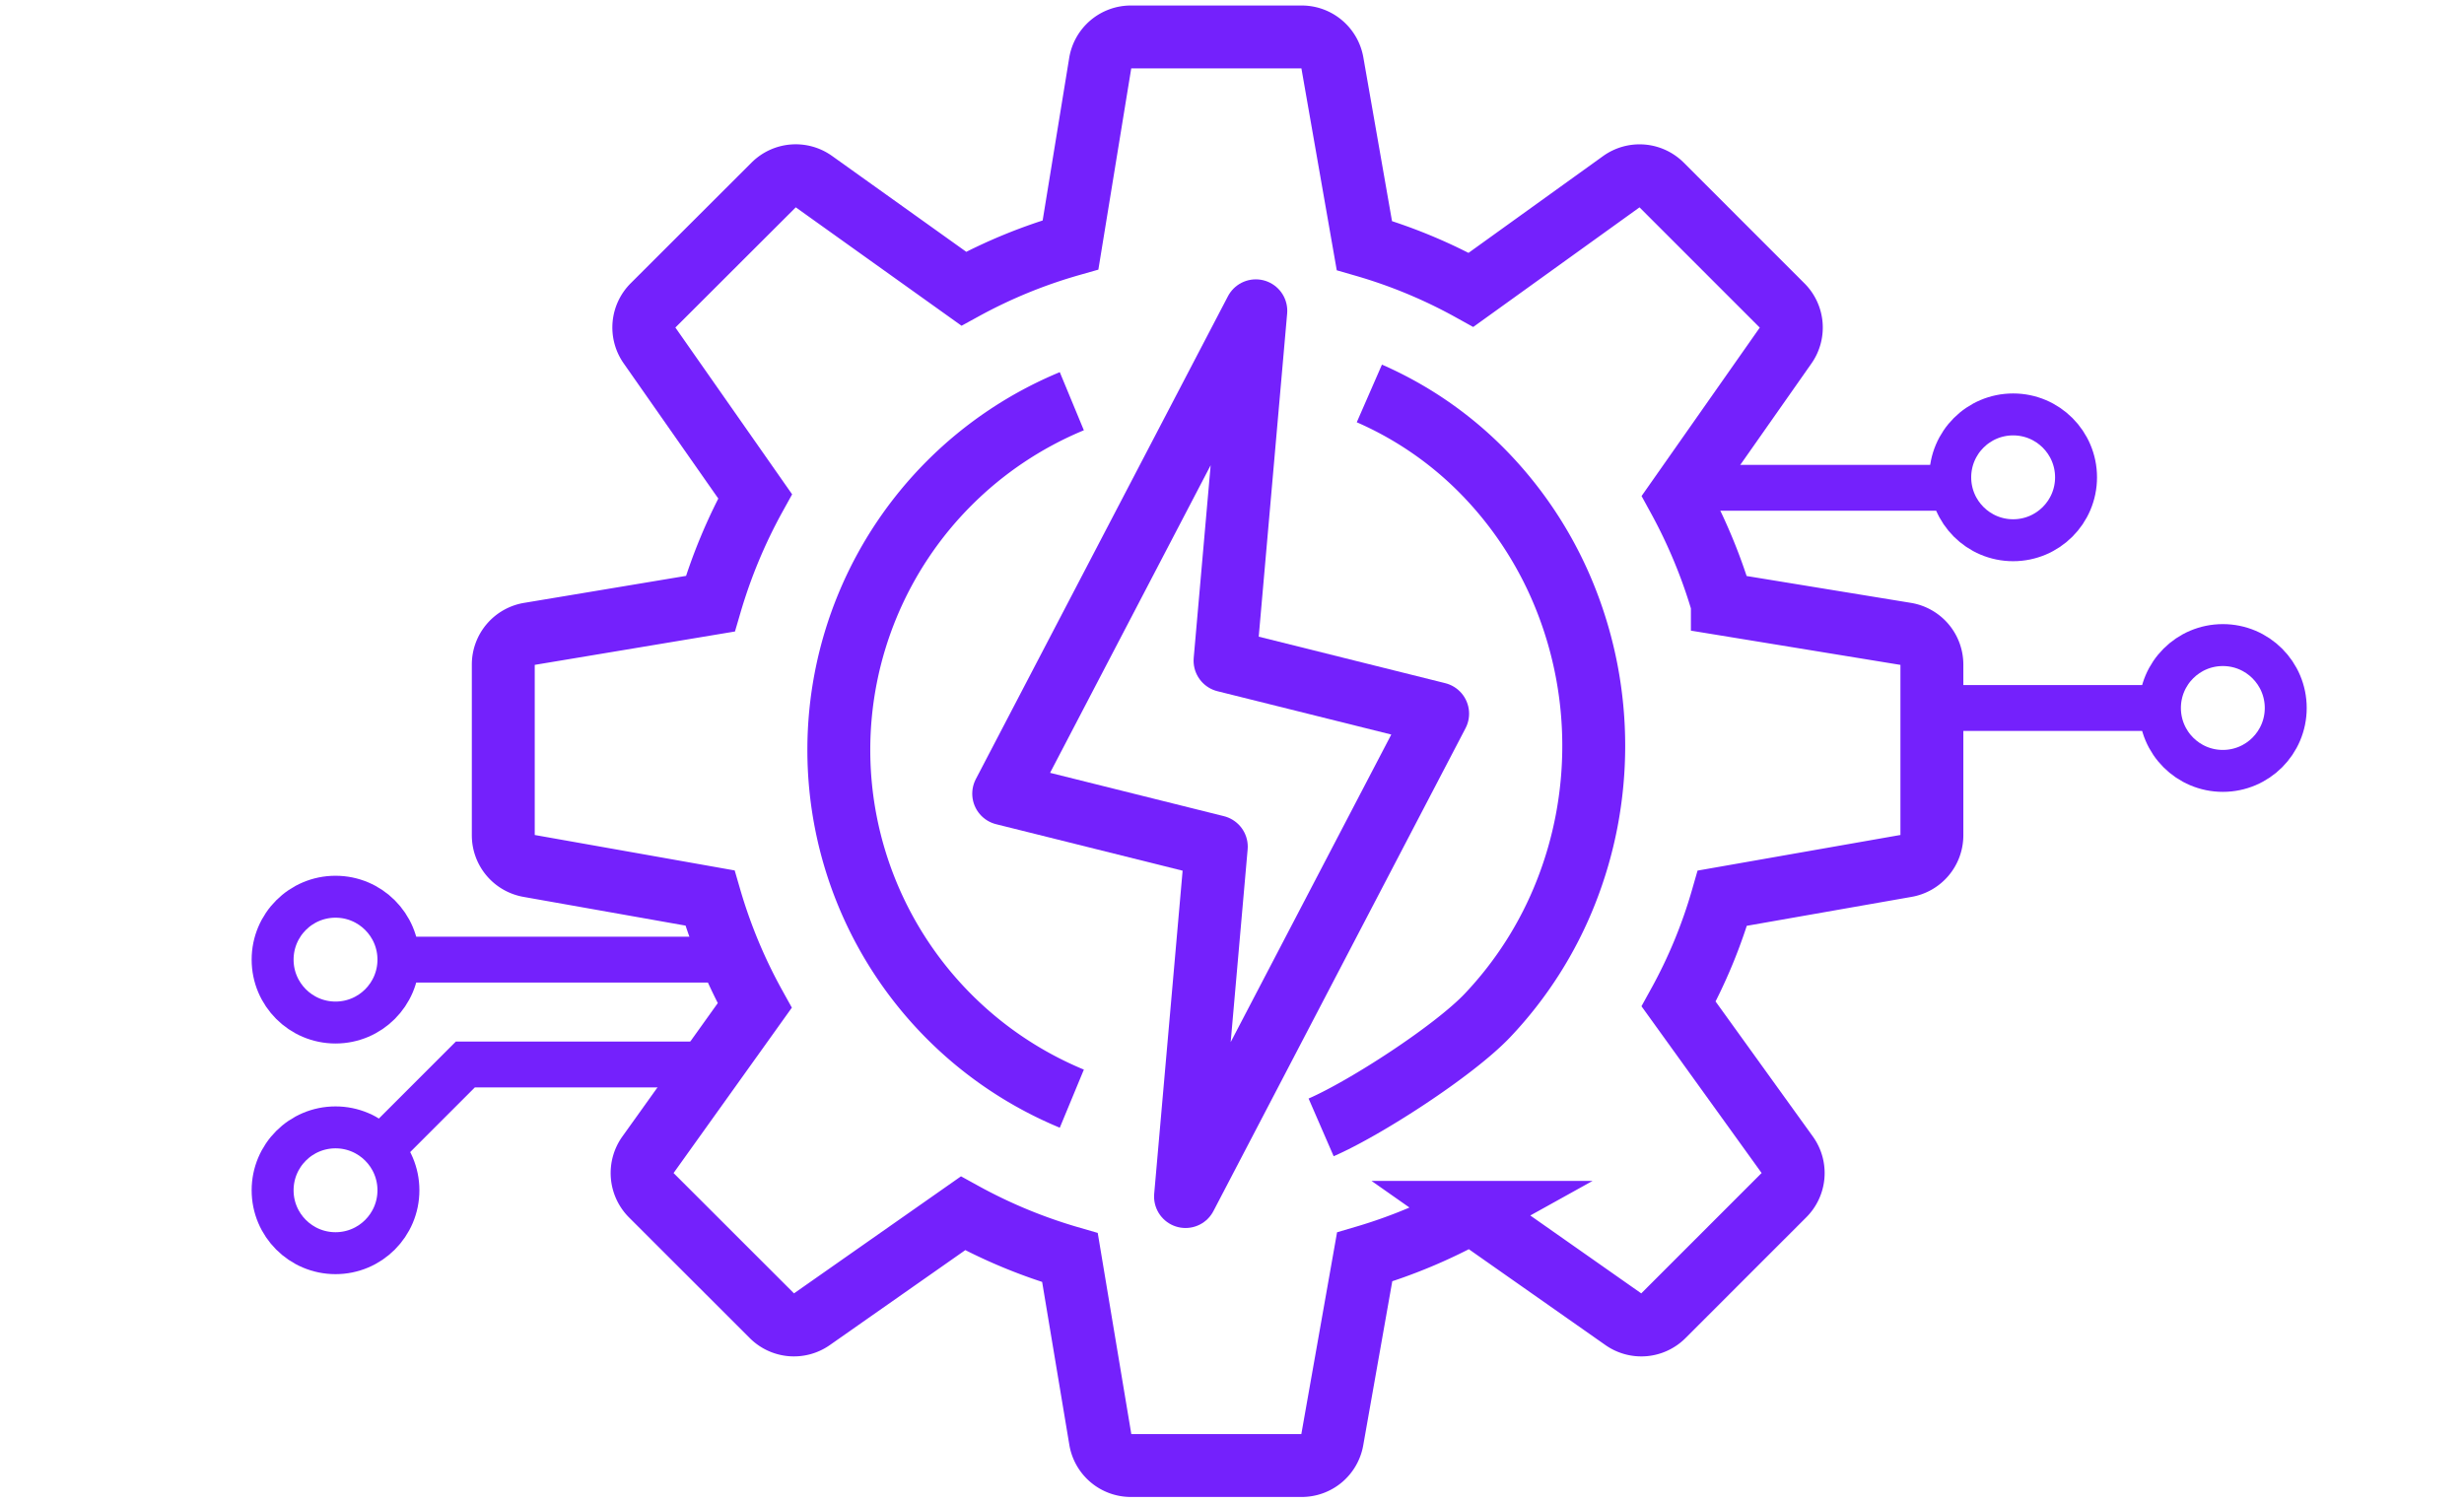
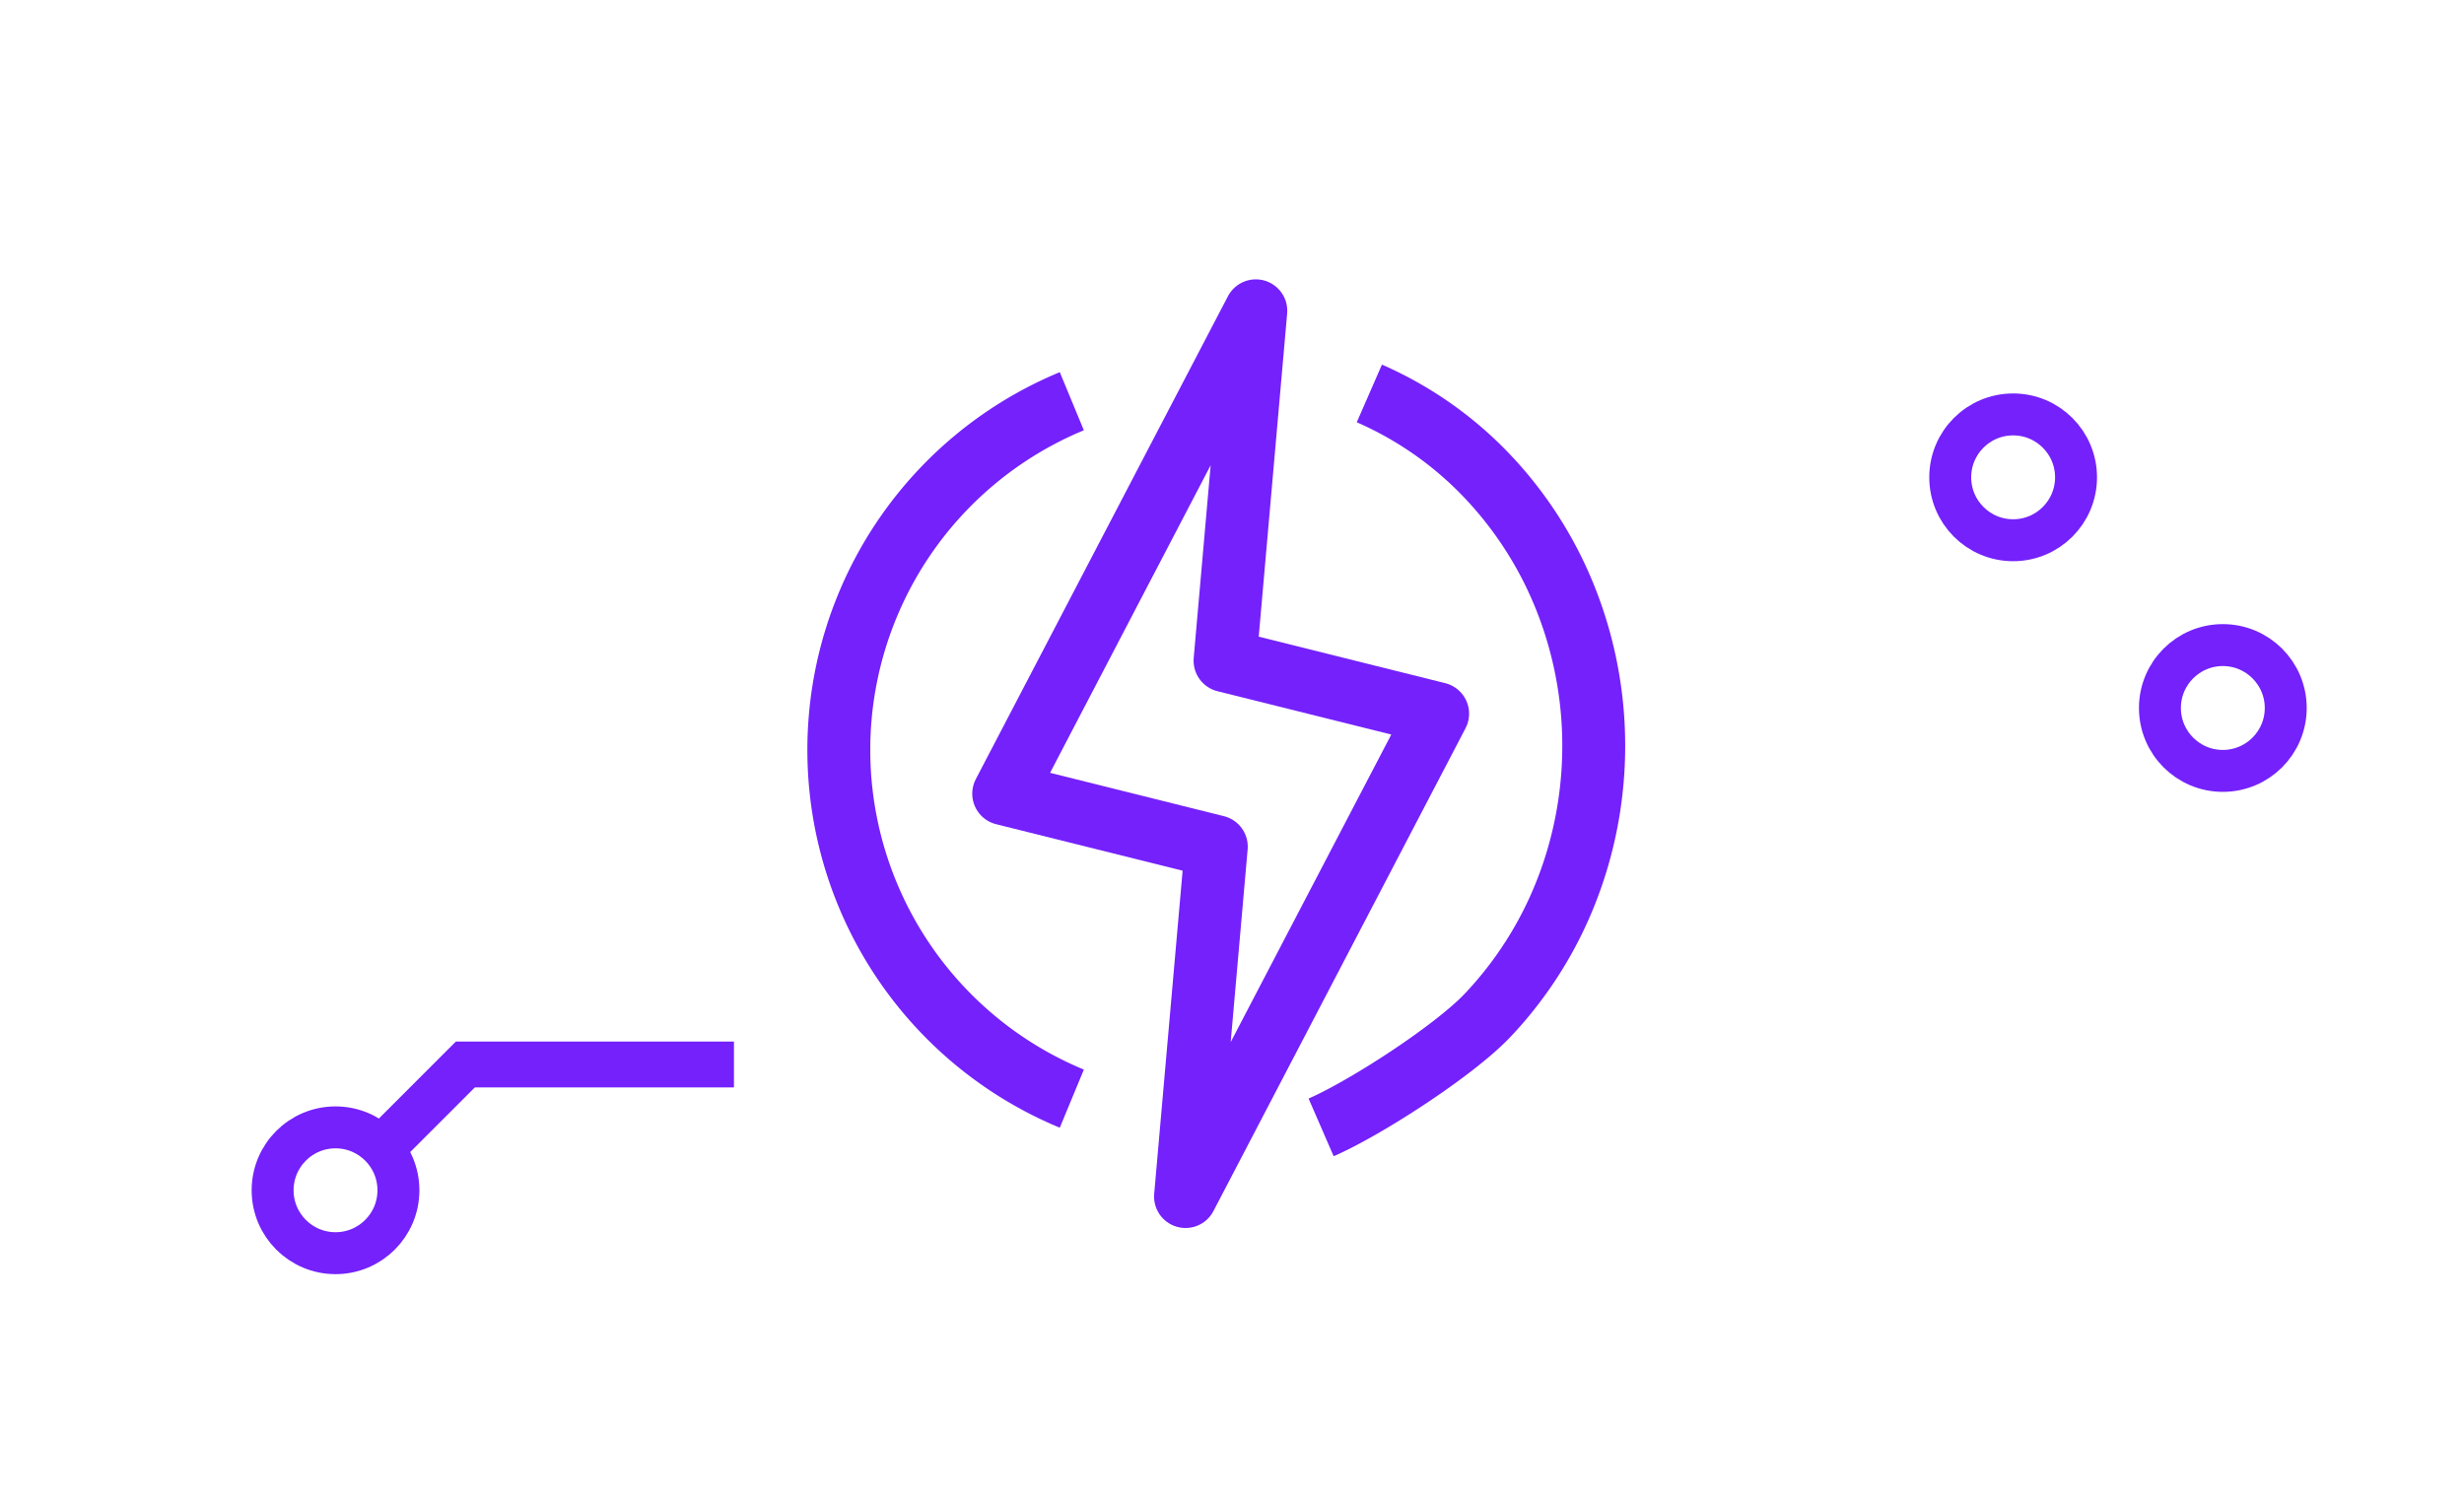
<svg xmlns="http://www.w3.org/2000/svg" width="200" height="122" fill="none">
-   <path stroke="#7421FC" stroke-width="5.106" d="m139.802 49.02 14.896 2.435a2.522 2.522 0 0 1 2.111 2.489v13.86a2.523 2.523 0 0 1-2.088 2.482l-14.919 2.62c-.861 3-2.044 5.863-3.549 8.59l8.821 12.245a2.524 2.524 0 0 1-.263 3.262l-9.802 9.802a2.518 2.518 0 0 1-3.232.286l-12.369-8.681a42.513 42.513 0 0 1-8.642 3.618l-2.629 14.85a2.516 2.516 0 0 1-2.489 2.079H91.795a2.511 2.511 0 0 1-2.481-2.102l-2.466-14.773a42.55 42.55 0 0 1-8.682-3.595l-12.276 8.604a2.519 2.519 0 0 1-3.231-.286l-9.81-9.802a2.55 2.55 0 0 1-.27-3.247l8.68-12.137a42.515 42.515 0 0 1-3.633-8.728l-14.695-2.605a2.52 2.52 0 0 1-2.08-2.481V53.944a2.52 2.52 0 0 1 2.11-2.49l14.696-2.45a43.059 43.059 0 0 1 3.634-8.72l-8.581-12.26a2.52 2.52 0 0 1 .286-3.224l9.81-9.795a2.52 2.52 0 0 1 3.247-.27l12.175 8.697a41.982 41.982 0 0 1 8.666-3.556L89.306 5.11A2.52 2.52 0 0 1 91.796 3h13.86c1.229 0 2.273.881 2.489 2.087l2.598 14.843a41.778 41.778 0 0 1 8.658 3.595l12.198-8.775a2.524 2.524 0 0 1 3.263.255l9.802 9.803a2.522 2.522 0 0 1 .278 3.231l-8.696 12.392a43.135 43.135 0 0 1 3.556 8.58v.009Z" />
  <path stroke="#7421FC" stroke-linecap="round" stroke-linejoin="round" stroke-width="5.106" d="m99.435 53.628 2.498-28.4-20.464 39.195 17.257 4.303-2.498 28.399 20.464-39.195-17.257-4.302Z" />
  <path stroke="#7421FC" stroke-width="5.106" d="M111.149 31.936a29.45 29.45 0 0 1 9.571 6.713 31.112 31.112 0 0 1 6.396 10.046 32.297 32.297 0 0 1 2.246 11.85c0 4.067-.763 8.093-2.246 11.85a31.111 31.111 0 0 1-6.396 10.046c-2.739 2.876-9.906 7.514-13.486 9.07m-20.235-2.332a30.641 30.641 0 0 1-16.581-40.031 30.638 30.638 0 0 1 16.58-16.581" />
  <path stroke="#7421FC" stroke-width="3.722" d="m30.639 93.538 7.134-7.134h21.802" />
-   <circle cx="27.234" cy="77.894" r="5.106" stroke="#7421FC" stroke-width="3.404" transform="rotate(180 27.234 77.894)" />
  <circle cx="163.404" cy="38.745" r="5.106" stroke="#7421FC" stroke-width="3.404" transform="rotate(180 163.404 38.745)" />
  <circle cx="180.425" cy="57.468" r="5.106" stroke="#7421FC" stroke-width="3.404" transform="rotate(180 180.425 57.468)" />
  <circle cx="27.234" cy="96.616" r="5.106" stroke="#7421FC" stroke-width="3.404" transform="rotate(180 27.234 96.616)" />
-   <path stroke="#7421FC" stroke-width="3.722" d="M59.574 77.894H32.34m106.383-38.299h19.575m0 17.873h17.021" />
</svg>